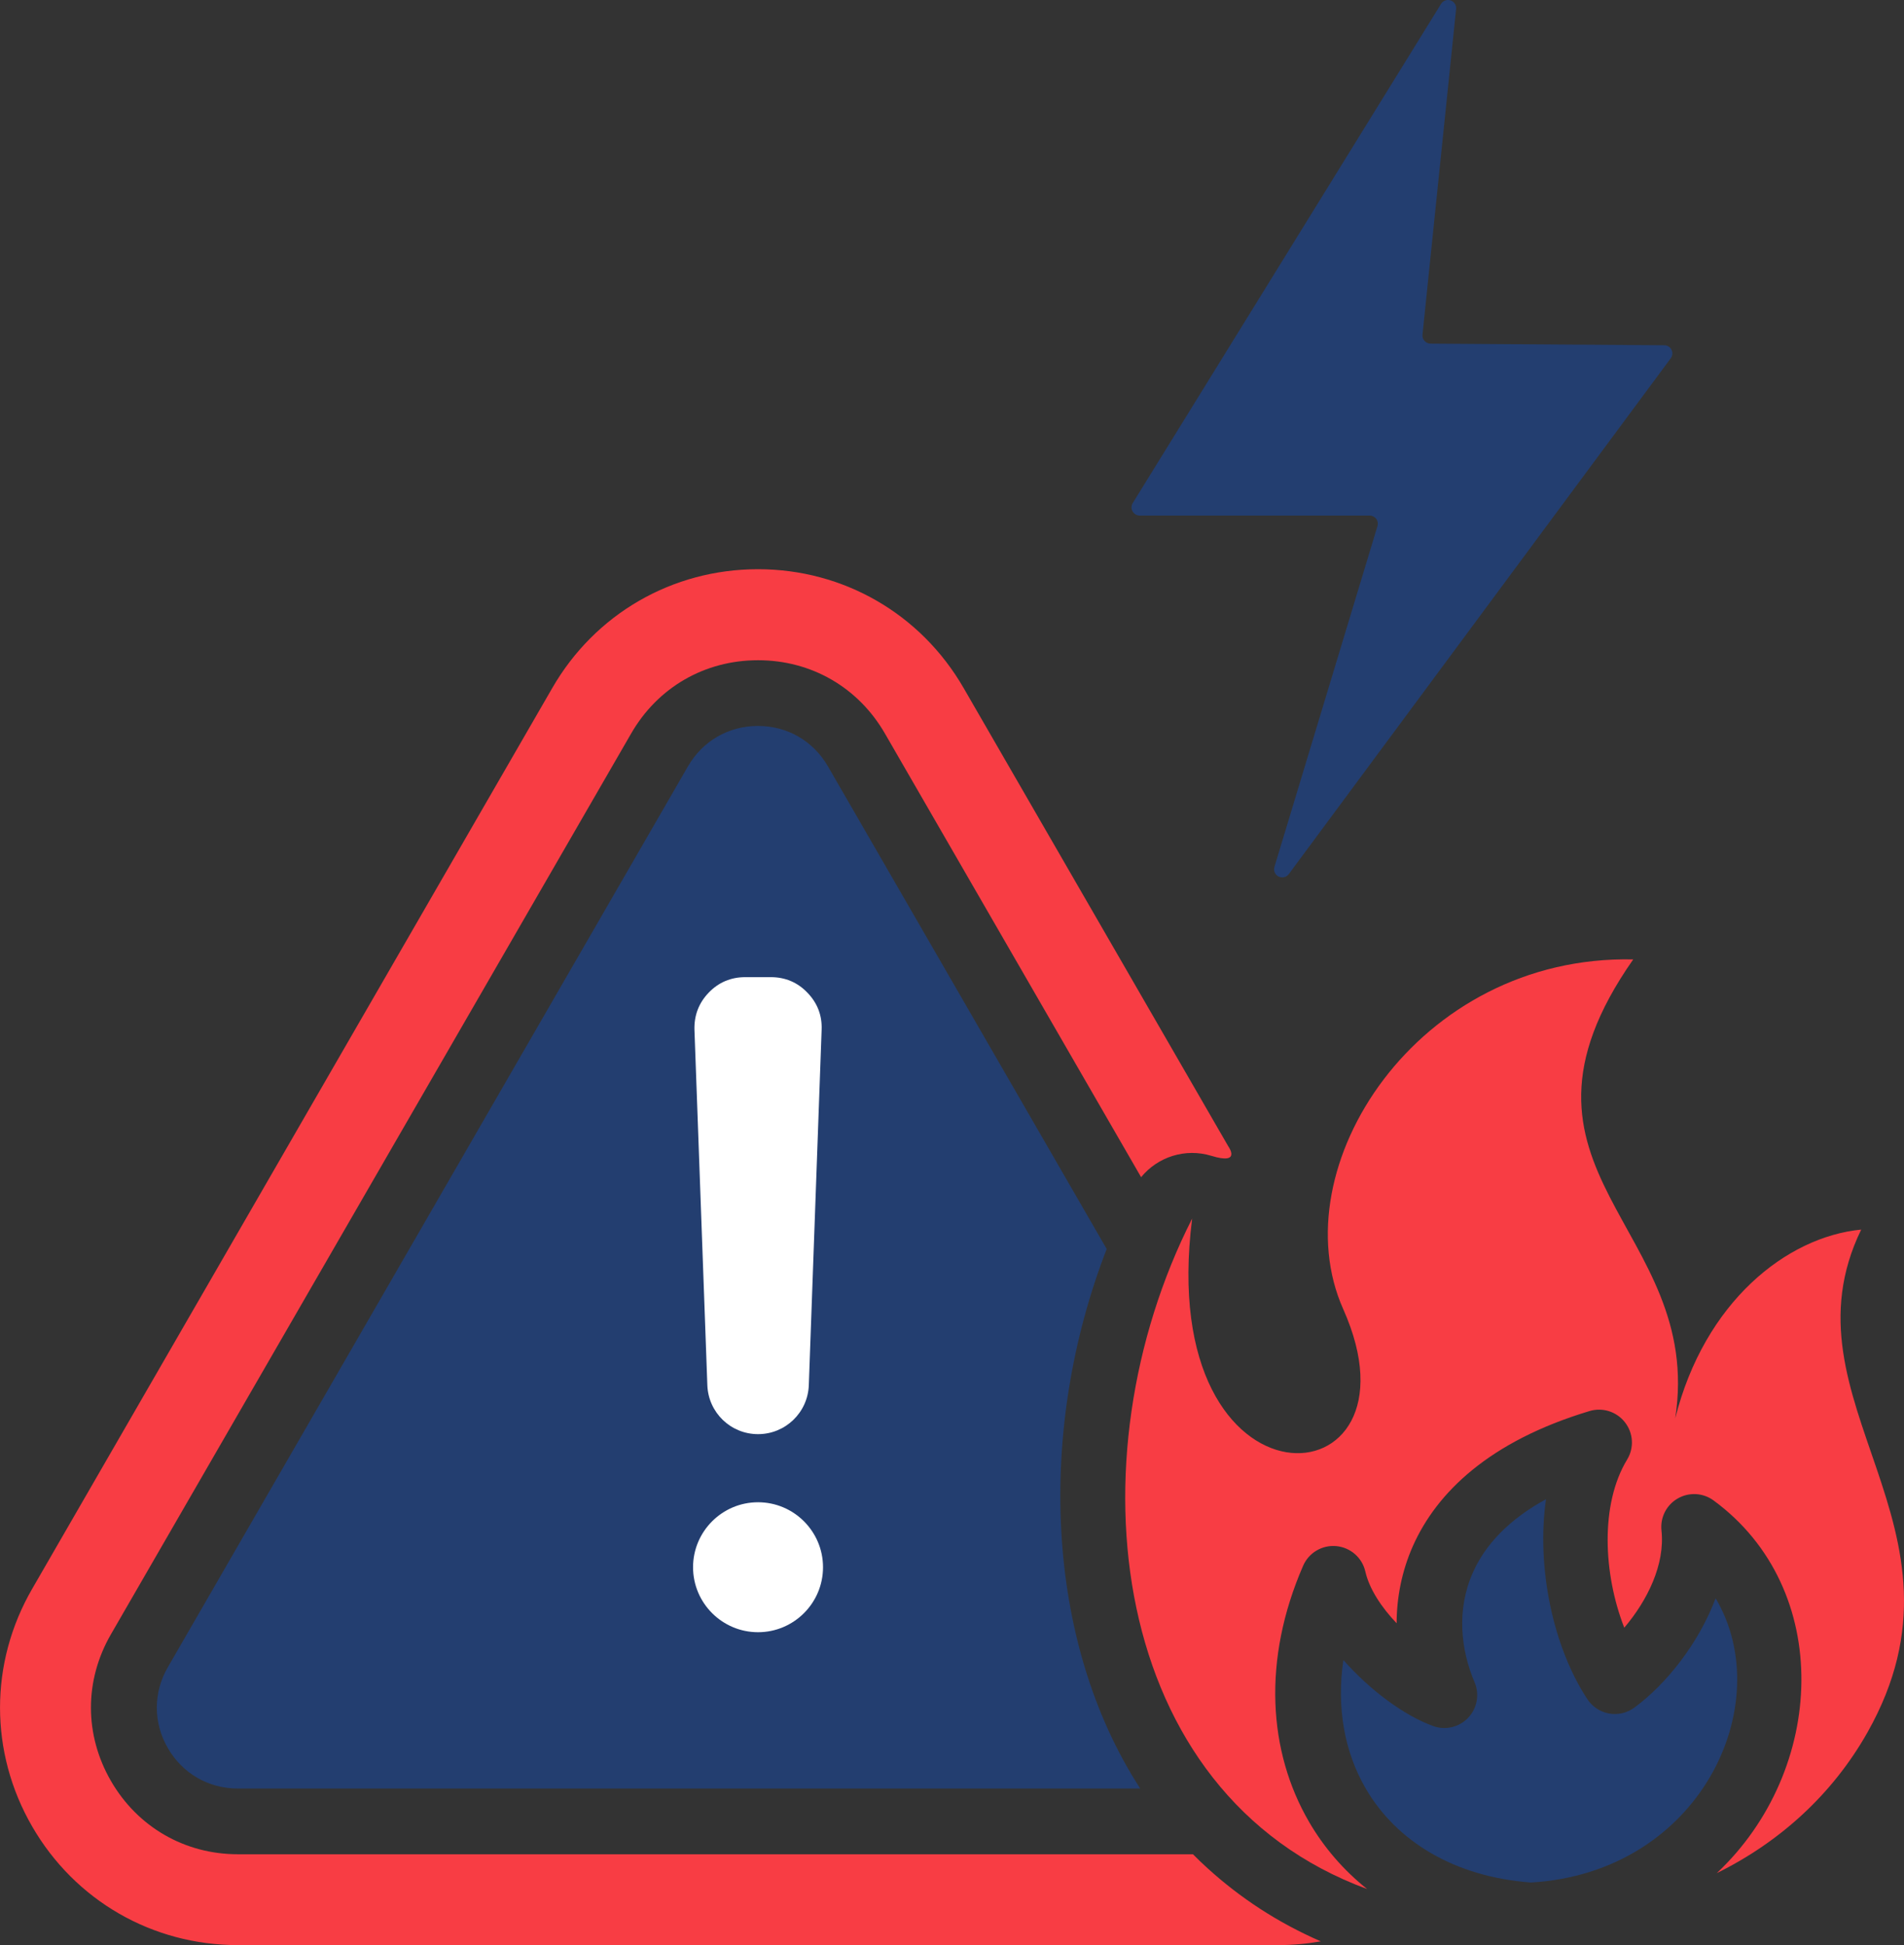
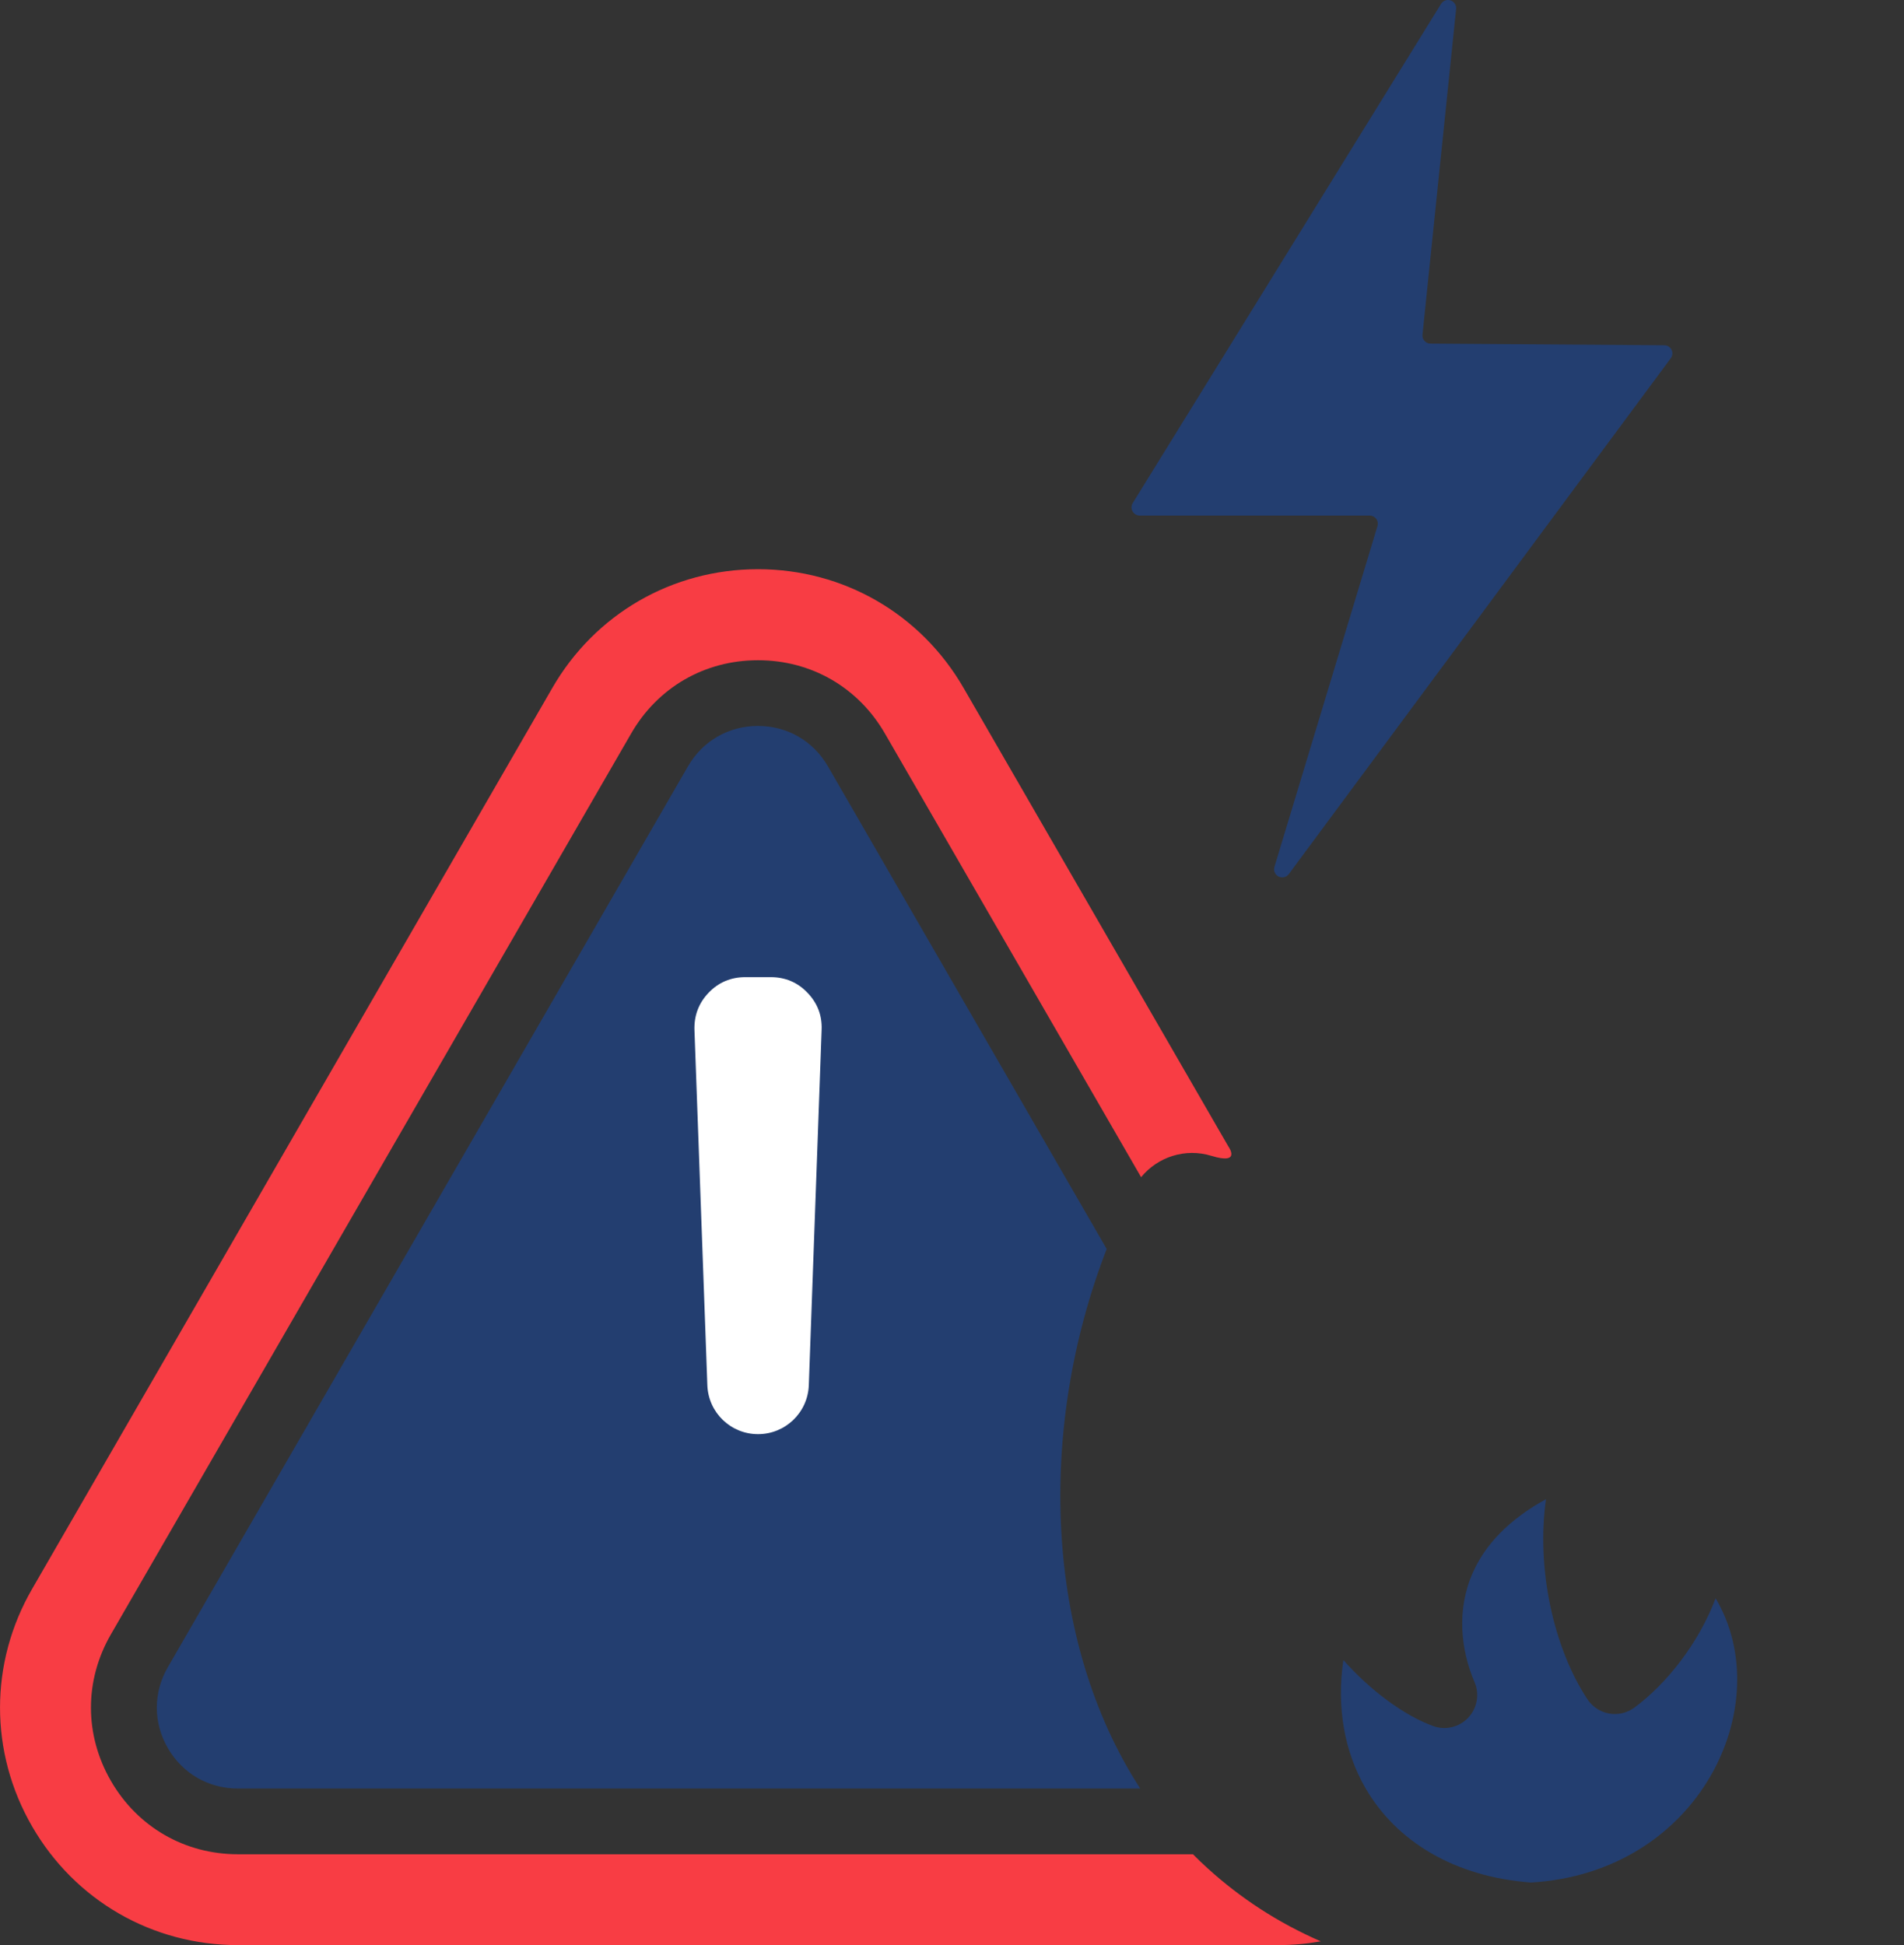
<svg xmlns="http://www.w3.org/2000/svg" id="_圖層_2" data-name="圖層 2" viewBox="0 0 231.76 236.78">
  <rect x="0" y="0" width="231.76" height="236.78" fill="#333333" stroke="none" />
  <defs>
    <style>
      .cls-1 {
        fill: #fff;
      }

      .cls-1, .cls-2, .cls-3 {
        fill-rule: evenodd;
      }

      .cls-2 {
        fill: #f83d44;
      }

      .cls-3 {
        fill: #233e70;
      }
    </style>
  </defs>
  <g id="_圖層_2-2" data-name=" 圖層 2">
    <g id="Layer_1" data-name="Layer 1">
      <path class="cls-3" d="M177.24,1.1l-4.09,39.64c-.03,.28,.06,.56,.25,.76,.19,.21,.45,.33,.73,.33l28.45,.2c.38,0,.72,.21,.88,.55,.17,.33,.13,.73-.09,1.03l-46.49,62.79c-.29,.39-.81,.51-1.25,.3-.43-.22-.64-.71-.5-1.18l12.54-41.48c.09-.3,.04-.63-.15-.88-.19-.25-.48-.4-.8-.4h-27.99c-.36,0-.69-.2-.87-.51-.18-.31-.17-.7,.02-1.01L175.41,.47c.24-.39,.73-.57,1.16-.42,.44,.15,.72,.58,.67,1.04h0Z" />
-       <path class="cls-3" d="M138.79,217.72H28.95c-3.57,0-6.73-1.83-8.52-4.92-1.79-3.1-1.79-6.75,0-9.85l63.31-109.66c1.79-3.1,4.95-4.92,8.52-4.92s6.73,1.82,8.52,4.92h0l33.93,58.75c-8.48,21.87-7.63,47.6,4.08,65.68h0Z" />
-       <path class="cls-1" d="M92.27,198.69c4.36,0,7.91-3.55,7.91-7.91s-3.55-7.91-7.91-7.91-7.91,3.55-7.91,7.91,3.55,7.91,7.91,7.91Z" />
+       <path class="cls-3" d="M138.79,217.72H28.95c-3.57,0-6.73-1.83-8.52-4.92-1.79-3.1-1.79-6.75,0-9.85l63.31-109.66c1.79-3.1,4.95-4.92,8.52-4.92s6.73,1.82,8.52,4.92h0l33.93,58.75c-8.48,21.87-7.63,47.6,4.08,65.68h0" />
      <path class="cls-1" d="M92.27,174.58c3.33,0,6.06-2.63,6.18-5.96l1.56-43.26c.07-1.75-.51-3.26-1.73-4.52-1.2-1.26-2.71-1.89-4.45-1.89h-3.12c-1.74,0-3.24,.63-4.45,1.89-1.2,1.25-1.78,2.77-1.73,4.52l1.57,43.26c.12,3.33,2.84,5.96,6.17,5.96Z" />
      <path class="cls-2" d="M160.77,236.32c-1.69,.3-3.42,.46-5.19,.46H28.95c-10.41,0-19.83-5.43-25.04-14.45-5.21-9.01-5.21-19.9,0-28.91l63.31-109.66c5.2-9.03,14.62-14.47,25.04-14.47s19.83,5.44,25.04,14.47l32.22,55.8s1.65,2.28-2.07,1.14c-3.16-.97-6.53,.12-8.55,2.6l-31.18-54h0c-3.24-5.62-8.96-8.93-15.45-8.93s-12.21,3.3-15.45,8.93L13.5,198.95c-3.24,5.62-3.24,12.22,0,17.84h0c3.24,5.61,8.98,8.93,15.45,8.93h116.26c.59,.6,1.2,1.18,1.82,1.74,3.91,3.55,8.47,6.57,13.74,8.86h0Z" />
      <path class="cls-3" d="M186.35,229.16c-9.31-.69-16.37-5.01-20.11-11.44-2.59-4.45-3.57-9.86-2.72-15.64,3.23,3.66,7.37,6.74,10.92,8.03,1.5,.55,3.18,.15,4.27-1.01,1.1-1.16,1.4-2.86,.78-4.32-1.66-3.88-2.25-8.78-.2-13.37,1.48-3.33,4.32-6.41,8.89-8.91-1.19,8.35,.89,18.07,5.05,24.36,.61,.91,1.56,1.54,2.64,1.73s2.19-.07,3.07-.72c3.93-2.9,7.85-7.88,9.89-13.31,7.63,12.86-1.83,33.38-22.47,34.6h-.01Z" />
-       <path class="cls-2" d="M166.43,229.96c-31.69-11.63-36.15-52.41-21.32-81.62-4.7,37.18,29.08,34.98,18.39,11.02-7.67-17.2,9.01-43.14,35.3-42.57-18.11,25.88,8.73,32.52,5.11,55.87,3.56-14.15,13.54-22.1,22.64-22.98-10.22,21.02,14.94,36.09,.76,61.21-4.26,7.54-10.66,13.34-18.34,17.13,13.33-12.53,14.27-34.61-.39-45.37-1.28-.94-2.99-1.03-4.36-.24-1.38,.79-2.15,2.32-1.98,3.9,.45,4.14-1.73,8.54-4.53,11.83-2.55-6.52-2.96-15.02,.35-20.47,.86-1.41,.76-3.21-.26-4.52-1.01-1.31-2.73-1.86-4.32-1.38-12.23,3.68-18.6,9.93-21.49,16.41-1.38,3.11-1.98,6.31-1.99,9.42-1.86-1.95-3.33-4.19-3.81-6.3-.38-1.68-1.81-2.93-3.53-3.09s-3.35,.8-4.04,2.39c-5,11.48-4.24,22.65,.71,31.16,1.81,3.12,4.2,5.9,7.1,8.21h0Z" />
    </g>
  </g>
</svg>